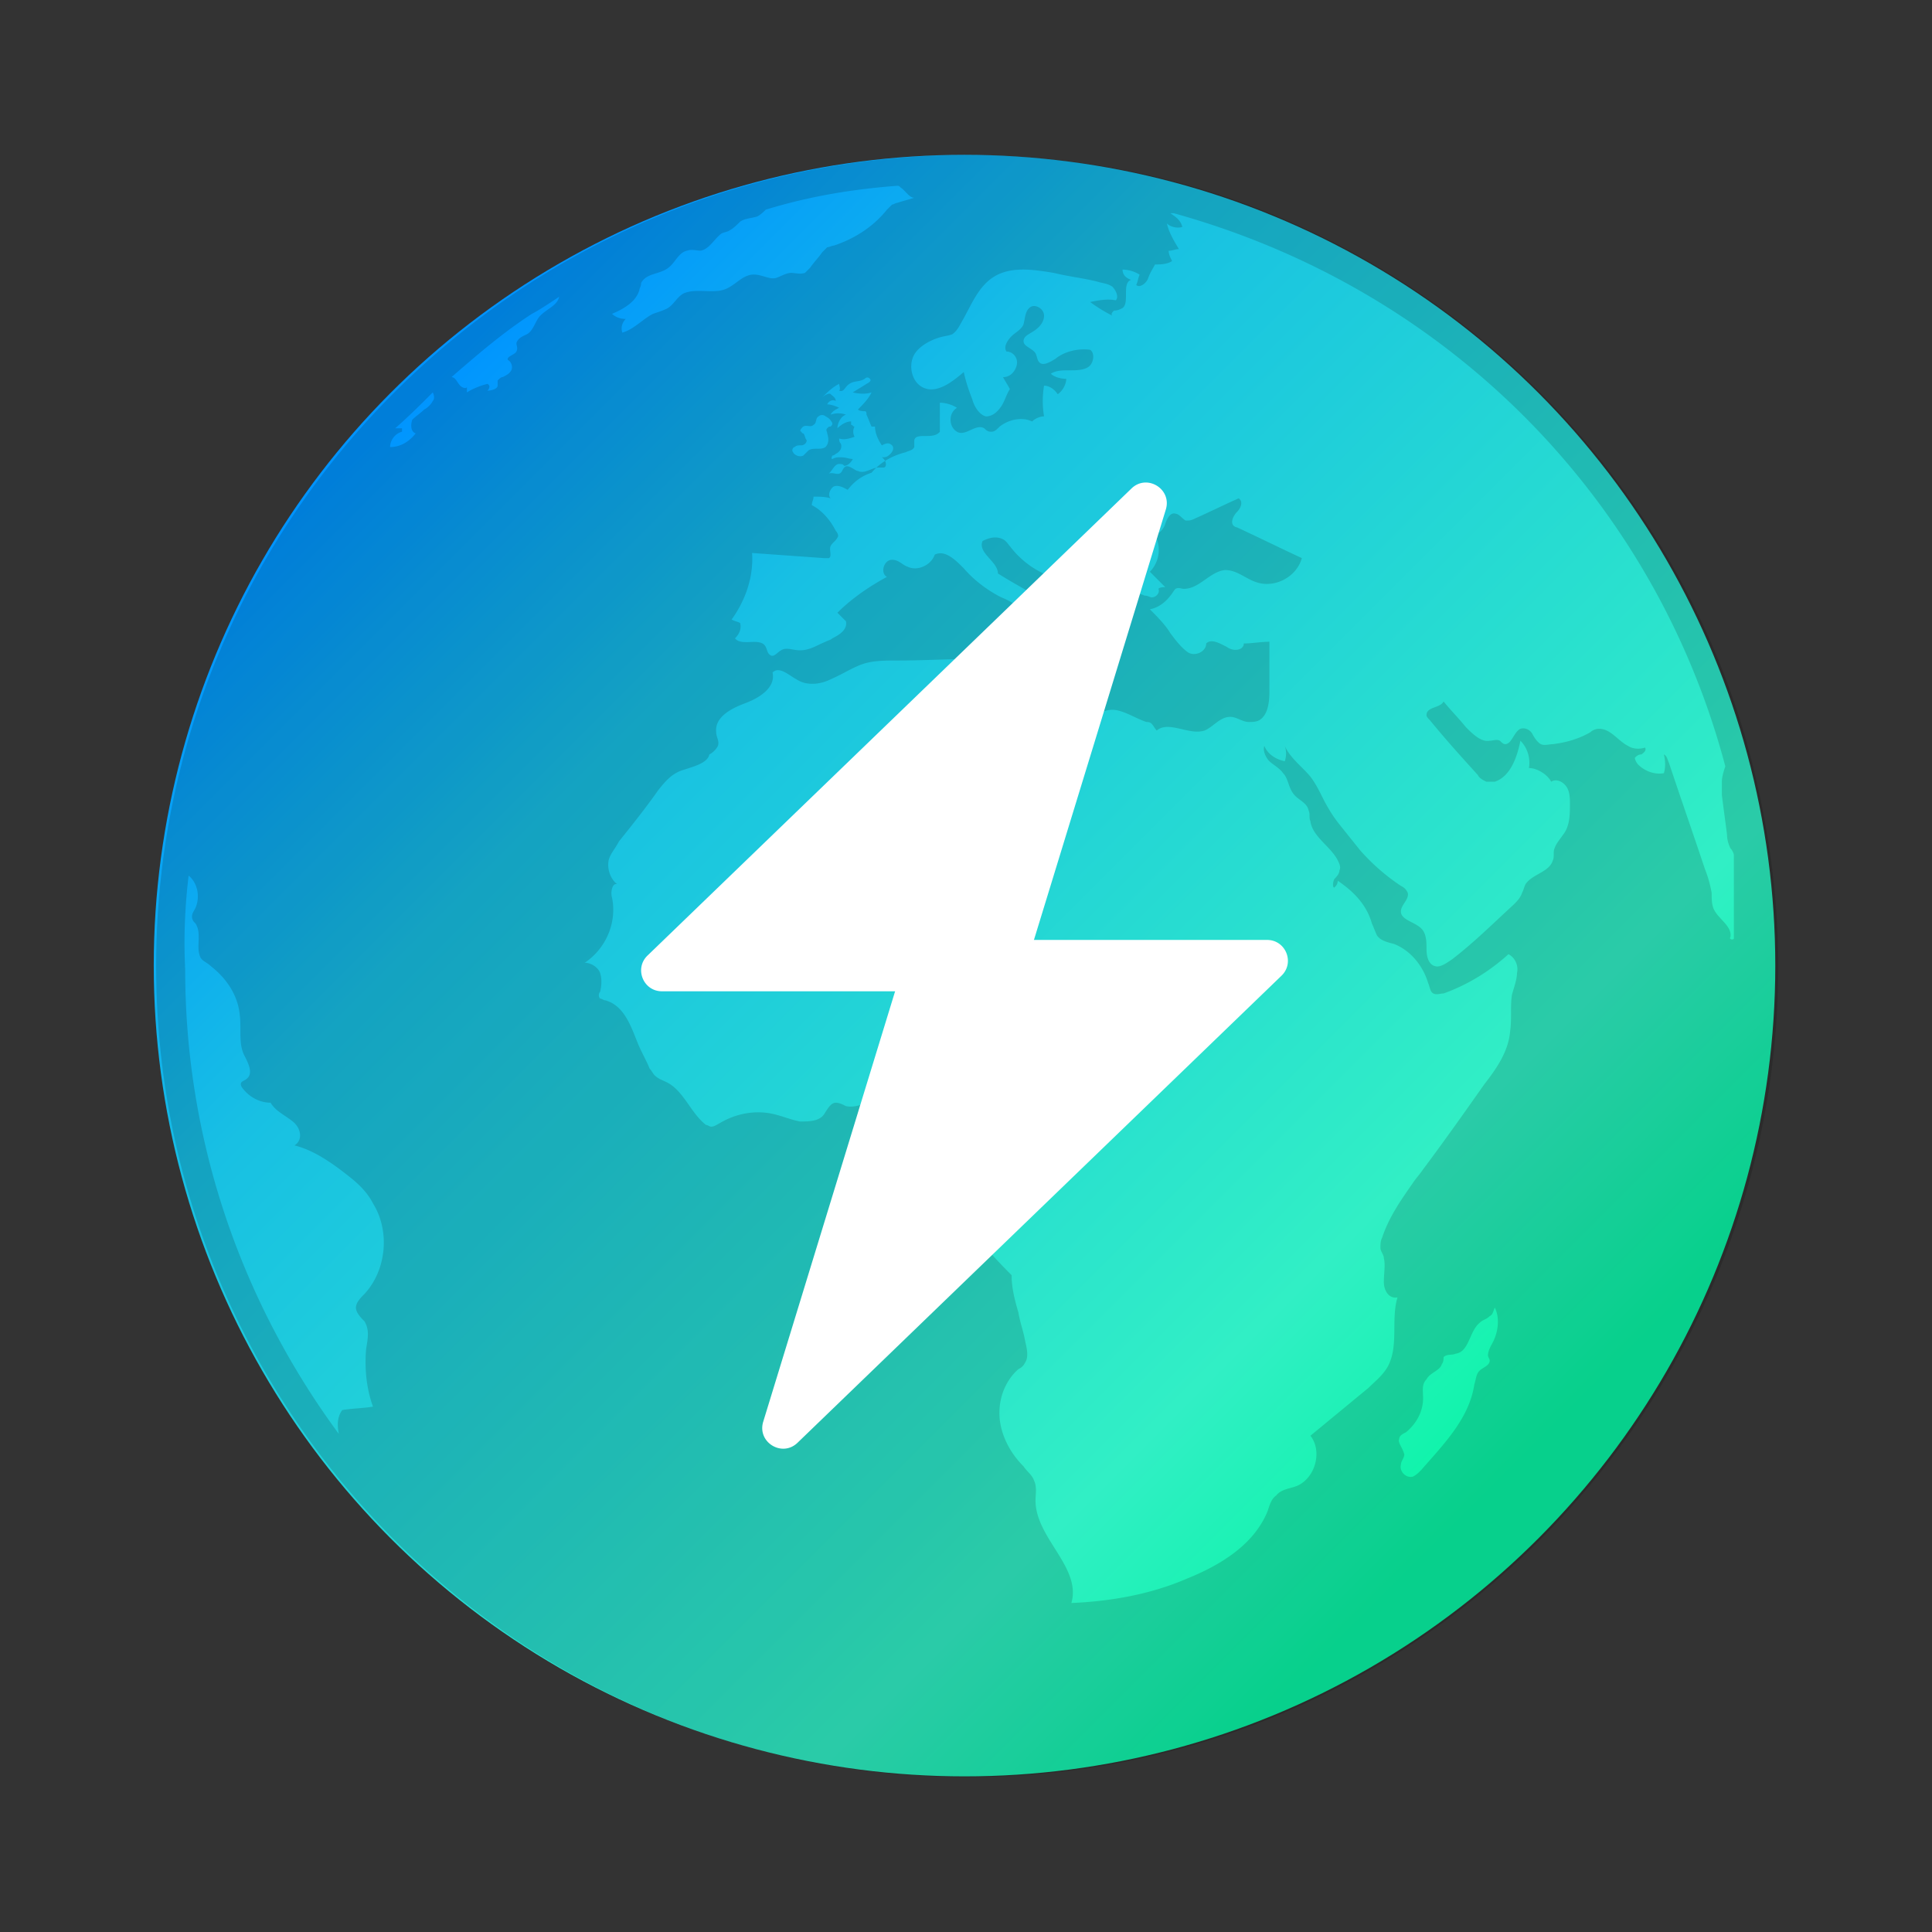
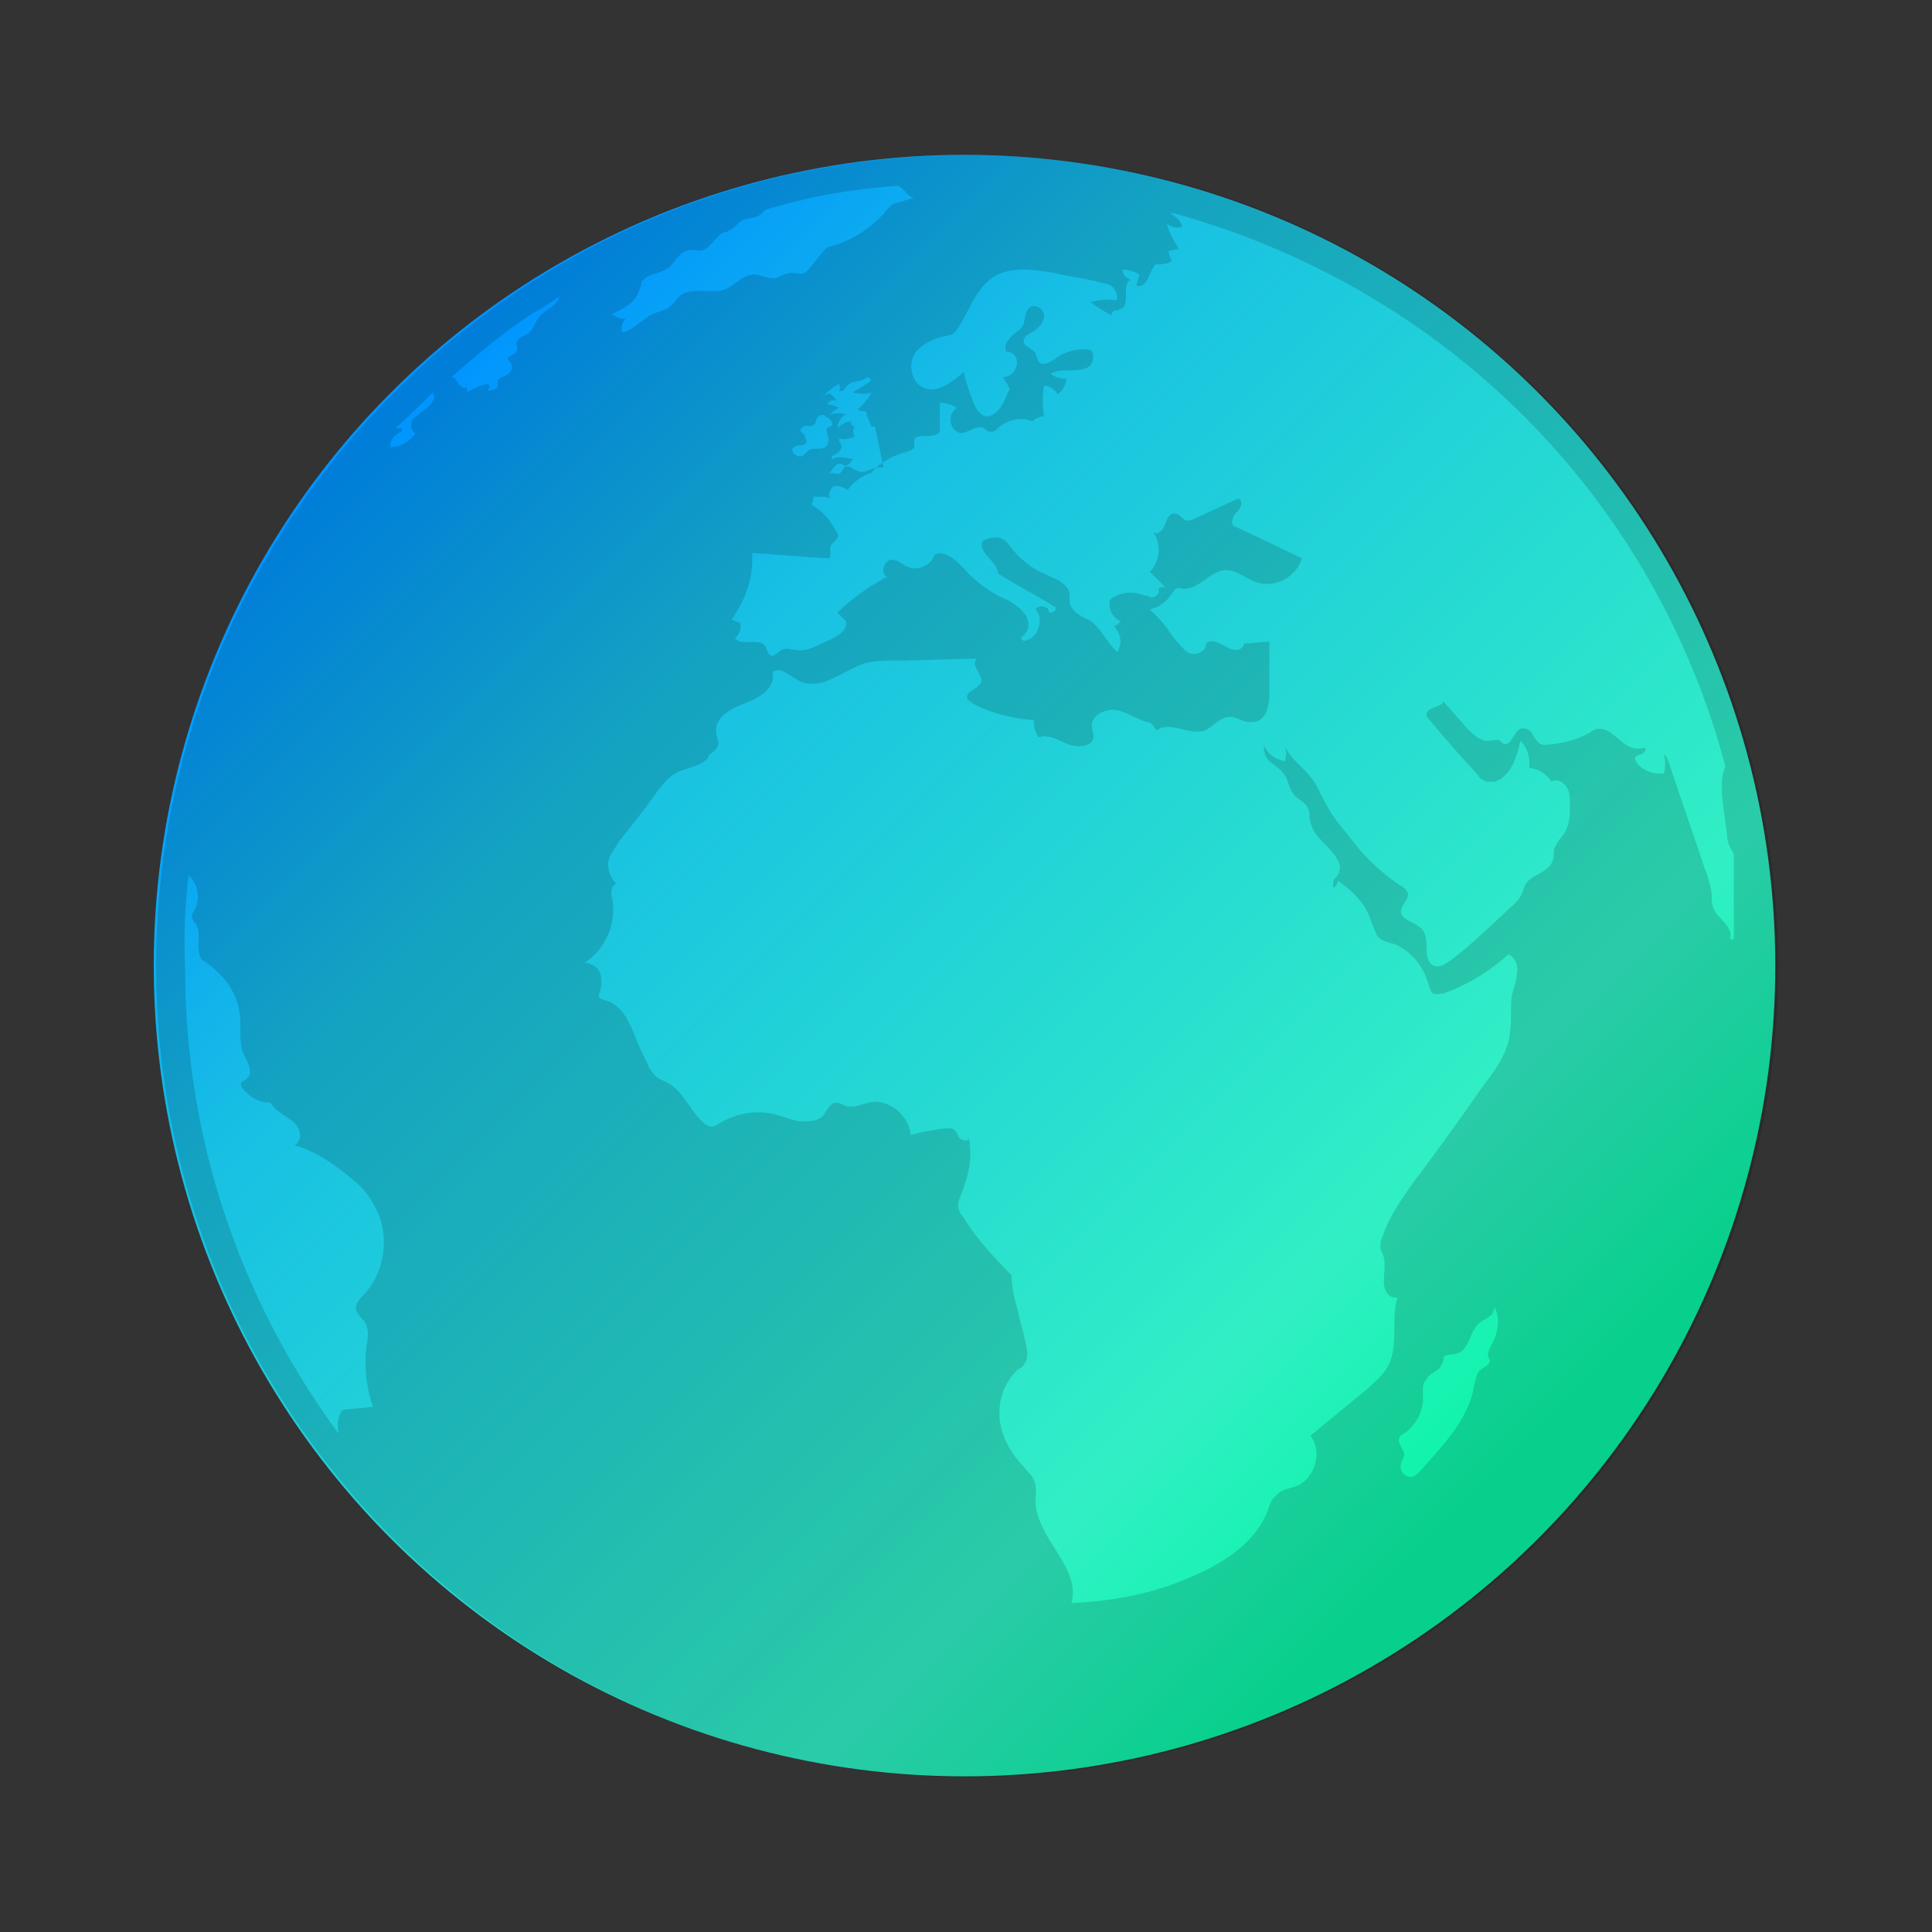
<svg xmlns="http://www.w3.org/2000/svg" width="1024" height="1024" fill="none">
  <rect width="100%" height="100%" fill="#333333" stroke="none" />
  <circle cx="511.214" cy="511.793" r="429.724" fill="url(#a)" />
-   <path fill="#000" fill-opacity=".15" d="M925.315 391.692c-35.295-122.17-124.891-222.628-239.823-273.307-52.489-23.528-111.312-36.197-172.853-36.197-237.108 0-429.87 192.764-429.87 429.871 0 237.108 192.762 429.871 429.87 429.871 237.107 0 429.87-192.763 429.87-429.871 0-41.632-6.338-81.446-17.196-120.363l.002-.004zM741.602 762.739c0-1.812 1.811-2.715 3.617-3.617 5.429-4.527 9.052-10.858 9.052-18.099 0-3.617-.903-7.24 1.812-9.955 1.812-3.617 7.241-4.526 8.143-8.143.903-.903.903-2.715.903-3.618 1.812-1.811 4.526-.902 6.338-1.811 7.241-.903 7.241-11.767 12.67-16.287 1.811-1.812 3.617-1.812 5.429-3.617 1.811-.903 1.811-2.715 2.714-4.526 2.715 5.429 1.812 12.669-.903 18.098-.902 1.812-2.714 4.526-2.714 7.24 0 .903.903 1.812.903 2.715 0 2.714-3.618 3.617-5.429 5.429-1.812 1.812-1.812 4.526-2.715 7.241-2.714 18.098-16.286 31.678-28.053 45.249-1.812 1.812-2.714 2.715-4.526 3.617-3.617.903-7.241-2.714-6.338-6.338 0-1.811 1.812-3.617 1.812-5.429-.903-3.623-3.618-6.344-2.715-8.149zm172.853-356.567c-.903 2.715-1.812 5.429-1.812 8.144v7.24c.903 7.241 1.812 13.573 2.714 20.814 0 2.714.903 5.429 1.812 7.24.903.903 1.812 2.715 1.812 3.617v44.348c-.903.903-2.715 0-1.812-.903.903-5.429-5.429-9.052-8.143-13.572-1.812-2.715-1.812-6.338-1.812-9.955-.903-4.526-1.812-8.144-3.617-12.67-6.338-19.008-12.67-37.106-19.008-56.108-.903-1.811-.903-3.617-2.715-4.526.903 3.617.903 7.241 0 9.955-4.526.903-9.955-.902-13.572-4.526-.903-.903-1.812-2.714-1.812-3.617.903-.903 1.812-1.812 3.617-1.812.903-.903 2.715-1.812 1.812-3.617-2.714.903-6.338.903-9.052-.903-5.429-2.714-9.053-9.052-15.384-9.052-1.812 0-3.618.902-4.527 1.811-6.338 3.618-12.669 5.429-19.909 6.338-1.812 0-4.527.903-6.338 0-1.812-.902-3.618-3.617-4.527-5.429-.902-1.811-3.617-3.617-6.338-2.714-3.611 1.799-4.513 8.131-8.137 8.131-.902 0-1.812-.903-2.714-1.812-1.812-.903-3.618 0-5.429 0-4.527.903-9.053-3.617-12.67-7.241-3.617-4.526-8.143-9.052-11.767-13.572-1.811 3.617-9.052 2.714-9.052 7.241 0 .902.903 1.811 1.812 2.714 8.143 9.955 16.286 19.008 25.339 28.963.903 1.812 2.715 2.715 4.527 3.617h4.526c8.143-2.714 11.767-12.669 13.572-21.721 3.617 3.617 5.429 9.052 4.526 14.481 4.527 0 9.956 3.617 11.767 7.241 2.715-1.812 6.338 0 8.144 2.714 1.811 2.715 1.811 6.338 1.811 9.053 0 5.429 0 11.767-3.617 16.287-1.812 2.714-3.617 4.526-4.526 7.24-.903 1.812 0 4.527-.903 6.338-1.812 6.338-10.858 7.241-14.481 12.67-.903 1.812-.903 2.714-1.812 4.526-.902 2.715-2.714 4.526-4.526 6.338-10.858 9.955-20.813 19.91-32.58 28.963-2.714 1.812-6.338 4.526-9.052 3.617-3.617-.902-4.526-5.429-4.526-9.052 0-3.617 0-8.144-2.715-10.858-3.617-3.617-10.858-4.526-10.858-9.053 0-3.617 4.526-6.338 3.617-9.955-.902-1.812-1.811-2.714-3.617-3.617-8.143-5.429-15.384-11.767-21.721-19.008-3.617-4.526-7.241-9.053-10.858-13.572-3.617-4.527-6.338-9.053-9.053-14.482-1.811-3.617-3.617-7.241-6.338-10.858-4.526-5.429-10.858-9.955-13.572-16.286.903 2.714.903 5.429 0 8.143-4.526-.903-9.052-3.617-10.858-8.143-.903 2.714.903 6.338 2.715 8.143 1.811 1.812 5.429 3.617 7.24 6.338 2.715 2.715 2.715 7.241 5.429 10.858 2.715 3.617 7.241 4.526 8.144 9.053.902 1.811 0 3.617.902 5.429.903 8.143 10.858 13.572 14.482 20.813.902 1.812 1.812 3.617.902 5.429 0 1.811-1.811 3.617-2.714 4.526-.903 1.812-.903 4.526 0 4.526.903-.902 1.812-1.812 1.812-3.617 8.143 5.429 15.384 12.67 18.098 22.625.903 1.812 1.812 4.526 2.714 6.338 1.812 2.714 5.429 3.617 9.053 4.526 9.052 3.617 15.384 11.767 18.098 20.813.903 1.812.903 4.526 2.715 5.429 1.811.903 3.617 0 5.429 0 12.669-4.526 24.436-11.767 34.391-20.813 3.617 1.812 5.429 6.338 4.526 9.955 0 3.617-1.812 8.144-2.714 11.767-.903 6.338 0 12.67-.903 19.008-.903 10.858-7.241 19.91-13.572 28.053-10.858 15.384-21.722 30.768-32.58 45.25-1.812 2.714-3.617 4.526-5.429 7.241-6.338 9.052-12.67 18.098-16.287 28.963-.902 1.811-.902 3.617-.902 5.428 0 1.812 1.811 3.618 1.811 5.429.903 3.618 0 8.144 0 12.67s2.715 9.052 7.241 8.143c-3.617 11.767.903 26.242-5.429 37.107-2.714 4.526-6.338 7.24-9.955 10.858-9.955 8.143-20.813 17.196-30.768 25.339 6.338 8.144 2.714 21.722-6.338 26.242-3.617 1.812-9.053 1.812-11.767 5.429-2.714 1.812-3.617 5.429-4.526 8.143-7.241 18.099-25.34 28.963-43.438 36.197-19.008 8.143-39.821 11.767-60.634 12.669 5.429-19.008-19.008-34.391-19.008-54.302 0-3.618.902-7.241-.903-10.858-.903-2.715-3.617-4.527-5.429-7.241-7.241-7.241-11.767-16.287-12.67-25.34-.902-9.955 2.715-19.91 9.956-26.241 1.811-.903 2.714-1.812 3.617-3.617 1.812-2.715.902-7.241 0-10.858-.903-5.429-2.715-9.956-3.617-15.385-1.812-6.338-3.618-12.669-3.618-19.909-9.955-9.956-19.008-19.91-26.241-31.678-.903-.903-1.812-2.715-1.812-3.617-.903-2.715.903-6.338 1.812-9.053 3.617-9.052 5.429-18.098 3.617-28.053-.903 1.812-4.526.903-5.429-.903-.903-1.812-1.812-4.526-4.526-4.526h-2.715c-6.338.903-12.669 1.812-18.098 3.617-.903-10.858-12.669-19.91-22.625-17.196-3.617.902-7.24 2.714-11.766 1.811-1.812-.902-3.618-1.811-5.429-1.811-2.715 0-4.527 3.617-6.338 6.338-2.715 3.617-8.144 3.617-12.67 3.617-4.526-.903-9.052-2.715-12.67-3.617-9.955-2.715-20.813-.903-29.864 4.526-1.812.903-2.715 1.812-4.526 1.812-.903 0-1.812-.903-2.715-.903-8.143-6.338-11.767-18.098-20.813-22.625-1.812-.902-4.526-1.812-6.338-3.617-.903-.903-1.812-2.714-2.715-3.617-1.811-4.526-4.526-9.053-6.338-13.572-3.617-9.053-7.24-19.91-17.196-22.625-.903 0-1.812-.903-2.714-.903-.903-.903-.903-2.714 0-3.617.902-3.617.902-7.241 0-9.955-.903-2.715-4.527-5.429-8.144-5.429 10.858-7.241 17.197-20.814 14.481-34.392-.902-2.714 0-8.143 2.715-7.24-3.617-2.715-5.429-8.144-4.526-12.67.902-3.617 3.617-6.338 5.429-9.955 7.24-9.053 14.481-18.098 20.813-27.152 3.617-4.526 7.24-9.052 13.572-10.857 5.429-1.812 12.67-3.618 13.572-8.144 1.812-.903 3.617-2.714 4.527-4.526.902-2.715-.903-4.526-.903-7.241-.903-8.143 8.143-12.67 15.384-15.384 7.24-2.714 16.286-8.143 14.481-16.287 3.617-3.617 9.053 1.812 12.67 3.618 5.429 3.617 12.669 2.714 18.098 0 6.338-2.715 11.767-6.338 17.196-8.144 5.429-1.812 11.767-1.812 18.099-1.812 14.481 0 28.962-.902 42.534-.902-4.526 2.714 3.617 9.052 1.812 12.669-1.812 3.617-8.144 4.526-7.241 8.144 0 .902 1.812 1.811 2.715 2.714 9.955 5.429 21.721 8.144 32.579 9.053 0 3.617.903 7.24 2.715 9.052 5.429-1.812 10.858 1.812 15.384 3.617 4.526 1.812 12.669 1.812 13.572-3.617 0-1.812-.903-4.526-.903-6.338 0-5.429 7.241-9.052 12.67-8.143 5.429.902 10.858 4.526 16.286 6.338.903 0 1.812 0 2.715.902.903.903 1.812 2.715 2.714 3.618 6.338-5.429 17.197 2.714 25.34 0 4.526-1.812 8.144-7.241 13.572-7.241 3.618 0 6.338 2.714 9.956 2.714 1.811 0 3.617 0 5.429-.902 4.526-2.715 5.429-9.053 5.429-15.384v-26.242c-4.527 0-9.053.903-13.573.903 0 3.617-5.429 4.526-9.052 1.812-3.617-1.812-8.144-4.527-10.858-1.812 0 4.526-6.338 7.241-9.955 4.526-3.618-2.714-6.338-6.338-9.053-9.955-2.714-4.526-7.241-9.053-10.858-12.67 4.526-.902 8.144-3.617 10.858-7.24.903-.903 1.812-2.715 2.715-3.618 1.811-.902 2.714 0 4.526 0 8.143 0 13.572-9.052 21.721-9.955 6.338 0 10.858 4.526 16.287 6.338 9.955 3.617 21.721-2.714 24.436-12.669-11.767-5.429-22.625-10.858-34.391-16.287-.903 0-1.812-.903-1.812-.903-1.812-1.812 0-5.429 1.812-7.241 1.812-1.811 3.617-5.428.903-7.24-8.144 3.617-15.384 7.24-23.528 10.858-1.812.902-2.715.902-4.527.902-1.811-.902-3.617-3.617-5.429-3.617-2.714-.902-4.526 2.715-5.429 5.429-.902 2.715-3.617 6.338-6.338 4.526 4.527 6.338 3.618 15.384-1.811 20.814l8.143 8.143c-.903 0-2.714 0-3.617.903.903 1.812-.903 4.526-3.617 4.526-.903 0-1.812-.903-3.618-.903-6.338-2.714-12.669-1.811-18.098 1.812-1.812 4.526.903 9.955 5.429 11.767-.903.903-1.812 1.812-3.617 2.714 3.617 3.618 4.526 9.053 1.812 13.573-5.429-4.527-9.053-13.573-15.384-17.197-4.527-1.812-9.053-4.526-9.956-9.052v-4.526c-.902-5.429-7.24-8.144-12.669-9.956.903 0 2.714.903 3.617.903-9.052-2.714-17.196-9.053-22.625-16.287-.902-.902-1.811-2.714-3.617-3.617-3.617-1.812-7.241-.903-10.858.903-2.714 6.338 8.144 10.858 8.144 17.196 9.955 6.338 20.813 11.767 30.768 18.099 0 1.811-1.812 2.714-3.617 2.714 0-3.617-5.429-4.526-7.241-1.812 4.526 4.527 1.812 14.482-4.526 16.287-1.812.903-3.618 0-2.715-1.812 4.526-2.714 4.526-9.052.903-12.669-2.715-3.618-7.241-6.338-11.767-8.144-7.241-3.617-14.481-9.052-19.91-15.384-4.526-4.526-9.955-9.955-15.384-7.241-1.812 5.429-9.052 9.053-14.481 6.338-2.715-.902-4.526-3.617-8.144-3.617-4.526 0-6.338 7.241-2.714 9.053-9.955 5.429-19.008 11.766-26.242 19.008l4.527 4.526c.902 4.526-3.618 7.241-7.241 9.052-.903.903-1.812.903-3.617 1.812-4.527 1.812-8.144 4.526-13.573 4.526-3.617 0-7.24-1.811-9.955 0-1.811.903-3.617 3.618-5.429 2.715-1.811-.903-1.812-2.715-2.714-4.526-2.715-5.429-12.67 0-16.287-4.527 1.812-1.811 3.617-4.526 2.715-8.143-1.812-.903-2.715-.903-4.527-1.812 7.241-9.955 11.767-22.625 10.858-35.294 12.67.902 25.34 1.811 38.01 2.714h2.714c1.812-.903 0-4.526.903-6.338.903-1.812 2.715-2.714 3.617-4.526.903-.903 0-2.715-.902-3.617-2.715-5.429-7.241-10.858-12.67-13.573 0-1.812.903-2.714.903-4.526 2.714 0 6.338 0 9.052.903-1.811-1.812 0-5.429 1.812-6.338 2.715-.903 5.429.902 7.241 1.811 3.617-4.526 7.241-7.24 12.669-9.052 4.527-5.429 10.858-9.053 18.099-10.858 1.811-.903 3.617-.903 4.526-2.715v-3.617c.903-4.526 9.955 0 13.572-4.526v-15.384c2.715 0 6.338.903 9.053 2.714-4.527 2.715-4.527 9.956 0 12.67 4.526 2.714 9.955-4.526 14.481-1.812.903.903 1.812 1.812 3.617 1.812 1.812 0 2.715-.903 4.526-2.714 4.527-3.618 11.767-5.429 17.197-2.715 1.811-1.812 4.526-2.714 6.338-2.714a49.299 49.299 0 0 1 0-16.287c2.714 0 5.429 1.812 7.24 4.526 2.715-1.812 4.527-5.429 4.527-8.143-2.715 0-6.338-.903-8.144-2.715 2.715-1.812 6.338-1.812 9.955-1.812 3.618 0 7.241 0 9.956-1.811 2.714-1.812 3.617-7.241.902-9.053-6.338-.902-13.572.903-18.098 4.526-2.714 1.812-7.241 4.527-9.052 1.812-.903-.902-.903-2.714-1.812-4.526-1.812-2.715-6.338-3.617-6.338-6.338 0-2.715 2.714-3.617 5.429-5.429 2.714-1.812 5.429-4.526 5.429-8.143 0-3.618-4.526-6.338-7.241-4.527-2.714 1.812-2.714 5.429-3.617 9.053-.903 2.714-4.526 4.526-6.338 6.338-1.812 1.812-4.526 5.429-2.715 8.143 3.618 0 6.338 3.617 5.429 7.241-.902 3.617-3.617 6.338-7.24 6.338.902 1.812 2.714 4.526 3.617 6.338-1.812 2.715-2.715 6.338-4.526 9.053-1.812 2.714-4.527 5.428-8.144 5.428-3.617-.902-6.338-5.428-7.24-9.052-1.812-4.526-3.618-9.955-4.527-14.481-6.338 5.429-14.481 11.767-21.721 8.143-5.429-2.714-7.241-9.955-5.429-15.384 1.812-5.429 8.143-9.052 13.572-10.858 2.715-.903 4.526-.903 7.241-1.812 1.812-.902 3.617-3.617 4.526-5.429 5.429-9.052 9.053-19.909 18.098-25.339 9.053-5.429 20.814-3.618 31.678-1.812 7.241 1.812 15.384 2.714 22.625 4.526 2.714.903 5.429.903 8.143 2.715 1.812 1.811 3.618 5.429 1.812 7.24-4.526-.902-9.052 0-13.572.903 3.617 2.715 8.143 5.429 11.767 7.241-.903-.903 0-1.812.902-2.715.903 0 1.812 0 3.618-.902 5.429-1.812 0-13.573 5.429-15.384-2.715-.903-4.527-2.715-4.527-5.429 2.715 0 6.338.902 9.053 2.714-.903 1.812-.903 3.617-1.812 5.429 1.812 1.812 5.429-.903 6.338-3.617.903-2.715 2.715-5.429 3.617-7.241 2.715 0 6.338 0 9.053-1.812-.903-1.811-1.812-3.617-1.812-5.429 1.812 0 3.617-.902 5.429-.902-2.714-4.527-5.429-9.053-6.338-13.573 1.812 1.812 5.429 2.715 8.143 1.812-.902-3.617-3.617-5.429-6.337-7.241h1.811c146.625 40.654 255.224 152.876 292.328 293.153v-.003zM475.534 98.475c.903 0 .903 0 1.812.903 2.715 1.812 4.526 5.429 7.241 5.429-2.715.902-6.338 1.812-9.053 2.714-.902 0-1.811.903-2.714.903l-2.715 2.714c-7.24 9.053-17.196 15.385-28.053 19.009-.902 0-2.714.902-3.617.902l-2.714 2.715c-1.812 2.714-4.527 5.429-6.338 8.143l-2.715 2.715c-2.714.902-5.429 0-7.241 0-2.714 0-5.429 1.811-8.143 2.714-3.617.903-7.241-1.812-11.767-1.812-6.338 0-9.955 6.338-16.287 8.144-6.338 1.812-14.481-.903-20.813 1.812-3.617 1.811-5.429 6.338-9.052 8.143-1.812.903-4.526 1.812-7.241 2.715-5.429 2.714-9.955 8.143-16.286 9.955-.903-2.715 0-5.429 1.811-7.241-2.714 0-5.429-.903-7.24-2.714 6.338-2.715 12.669-6.338 14.481-12.67 0-.903.903-1.812.903-3.617 2.714-5.429 9.955-4.526 14.481-8.144 3.617-2.714 5.429-8.143 9.955-9.052 2.715-.903 4.526 0 7.241 0 4.526-.903 7.241-6.338 10.858-9.053 1.812-.902 3.617-.902 4.526-1.811 1.812-.903 3.617-2.715 5.429-4.527 2.714-1.811 6.338-1.811 9.053-2.714 1.811-.903 3.617-2.715 4.526-3.617 23.521-7.222 46.146-10.846 69.673-12.657h-.001zm-7.24 149.327h-2.715c-3.617 0-7.241 3.617-10.858 1.812-.902 0-1.812-.903-3.617-1.812-1.812-.903-2.715-.903-3.617 0-.903.903-.903 1.812-1.812 2.714-1.812 1.812-4.526-.902-7.241.903 2.715-.903 3.617-6.338 7.241-5.429.903 0 .903 0 1.812.903 1.812 0 3.617-1.812 4.526-3.617-1.812 0-3.617-.903-6.338-.903-1.812 0-2.714 0-4.526.903-.903 0 0-1.812 0-1.812.903 0 1.812-.903 1.812-.903 1.811-.903 3.617-2.714 2.714-5.429-.903-.903-.903-1.812-.903-2.714 2.715.902 5.429 0 8.144-.903-.903-1.812-.903-3.617 0-5.429-.903 0-.903-.903-1.812-.903v-1.811c-2.715 0-5.429 1.811-7.241 3.617 0-2.715 1.812-6.338 4.527-7.241-2.715-.903-5.429-.903-8.144 0 .903-1.812 2.715-2.715 4.526-3.617-1.811-.903-4.526-1.812-6.338-1.812.903-1.812 2.715-2.714 4.527-1.812 0-1.812-1.812-2.714-2.715-3.617-.903-.903-3.617.903-4.526 1.812 2.714-2.715 5.429-5.429 9.052-7.241 0 .903.903 2.715 0 3.617 2.715.903 2.715-1.811 5.429-3.617 2.715-1.812 5.429-.903 8.144-2.714.902-.903 1.812-.903 2.714 0 .903.902 0 1.811-1.812 2.714-2.714 1.812-4.526 2.715-7.24 4.526 3.617.903 7.24.903 9.955 0-1.812 3.618-4.526 6.338-7.241 9.053.903.903 2.715.903 3.617.903.903 0 .903.902.903 1.811.903 1.812 1.812 4.527 2.715 6.338h1.811c0 3.618 1.812 7.241 3.618 9.956 1.811-.903 3.617-1.812 5.429 0 .902.902.902 2.714-.903 4.526-1.812 1.812-2.715 1.812-4.526 1.812 2.72 1.792 2.72 5.416.909 5.416zm-42.535-18.098s-.903 0-.903-.903c-.902 0-.902-.903 0-1.812 1.812-2.714 4.527 0 6.338-1.812 1.812-.902.903-3.617 2.715-4.526.903-.903 2.714-.903 3.617 0 1.812.903 2.715 1.812 3.617 3.617 0 .903 0 .903-.902 1.812-.903 0-.903 0-1.812.903-.903.903 0 1.812 0 2.714.903 2.715.903 5.429-.903 7.241-2.714 1.812-6.338 0-9.052 1.812l-2.715 2.714c-1.812.903-4.526 0-5.429-1.811-.903-.903 0-2.715.903-2.715.903-.903 1.812-.903 3.617-.903.903 0 2.715-.902 2.715-2.714-.897-.903-.897-2.715-1.806-3.617zm-129.41-72.401c-.903 4.526-6.338 6.338-9.956 9.955-2.714 2.714-3.617 8.143-7.24 9.955-1.812.903-4.526 1.812-5.429 4.526 0 1.812.903 2.715 0 4.527-.903 1.811-5.429 2.714-4.526 4.526 1.811.903 2.714 3.617 1.811 5.429-.902 1.812-2.714 2.714-4.526 3.617-.903 0-1.812.903-2.714 1.812v2.714c0 1.812-3.618 2.715-5.429 2.715.902-.903 1.811-2.715 0-3.617-3.618.902-8.144 2.714-10.858 4.526v-2.715c-.903.903-2.715 0-3.618-.902-.902-.903-1.811-2.715-2.714-3.617-.903-.903-1.812-.903-1.812-.903 13.572-11.767 27.152-23.528 42.535-33.483 3.617-1.825 9.046-5.448 14.475-9.065h.001zm-66.971 50.678c.903 1.811.903 3.617 0 4.526-.903 1.812-2.715 3.617-4.526 4.526-1.812 1.812-4.527 3.617-6.338 5.429-.903 2.715-.903 6.338 1.811 7.241-3.617 4.526-8.143 7.241-13.572 7.241 0-3.618 2.715-7.241 6.338-8.144v-1.812h-3.617c7.234-6.338 13.572-12.669 19.903-19.008l.001.001zM99.968 464.093c4.526 3.617 6.337 10.858 3.617 17.197-.903 1.811-1.812 2.714-1.812 4.526 0 1.812.903 2.714 1.812 3.617 3.617 5.429 0 12.67 2.714 18.098.903 1.812 3.617 2.715 5.429 4.527 8.144 6.338 14.481 15.384 15.384 26.241.903 7.241-.903 15.384 2.715 21.721 1.811 3.618 4.526 9.053.902 11.767-.902.903-1.811.903-2.714 1.812-.903.903 0 2.715.903 3.617 3.617 4.527 9.052 7.241 14.481 7.241 2.714 4.526 7.241 6.338 11.767 9.955s5.429 9.955.902 12.67c10.858 2.714 20.814 9.955 29.865 17.196 4.526 3.617 9.053 8.144 11.767 13.573 9.052 14.481 7.241 35.294-4.526 47.964-1.812 1.812-4.527 4.526-4.527 7.241 0 2.714 2.715 5.429 4.527 7.241 2.714 4.526 1.811 9.052.902 14.481-.902 9.955 0 20.813 3.618 30.768-5.429.903-10.858.903-16.287 1.812-2.715 3.617-2.715 8.143-1.812 12.669C128.917 691.25 98.149 606.18 98.149 513.87c-.896-18.099.007-34.392 1.818-49.776v-.001z" />
-   <path fill="#fff" d="m343.199 506.456 256.524-247.56c8.187-7.9 21.52.279 18.187 11.157l-75.854 247.56a11.019 11.019 0 0 1-10.535 7.79H350.85c-9.911 0-14.783-12.064-7.651-18.947z" />
-   <path fill="#fff" d="m679.233 517.131-256.525 247.56c-8.186 7.9-21.519-.279-18.186-11.157l75.854-247.56a11.018 11.018 0 0 1 10.535-7.79h180.67c9.912 0 14.784 12.064 7.652 18.947z" />
+   <path fill="#000" fill-opacity=".15" d="M925.315 391.692c-35.295-122.17-124.891-222.628-239.823-273.307-52.489-23.528-111.312-36.197-172.853-36.197-237.108 0-429.87 192.764-429.87 429.871 0 237.108 192.762 429.871 429.87 429.871 237.107 0 429.87-192.763 429.87-429.871 0-41.632-6.338-81.446-17.196-120.363l.002-.004zM741.602 762.739c0-1.812 1.811-2.715 3.617-3.617 5.429-4.527 9.052-10.858 9.052-18.099 0-3.617-.903-7.24 1.812-9.955 1.812-3.617 7.241-4.526 8.143-8.143.903-.903.903-2.715.903-3.618 1.812-1.811 4.526-.902 6.338-1.811 7.241-.903 7.241-11.767 12.67-16.287 1.811-1.812 3.617-1.812 5.429-3.617 1.811-.903 1.811-2.715 2.714-4.526 2.715 5.429 1.812 12.669-.903 18.098-.902 1.812-2.714 4.526-2.714 7.24 0 .903.903 1.812.903 2.715 0 2.714-3.618 3.617-5.429 5.429-1.812 1.812-1.812 4.526-2.715 7.241-2.714 18.098-16.286 31.678-28.053 45.249-1.812 1.812-2.714 2.715-4.526 3.617-3.617.903-7.241-2.714-6.338-6.338 0-1.811 1.812-3.617 1.812-5.429-.903-3.623-3.618-6.344-2.715-8.149zm172.853-356.567c-.903 2.715-1.812 5.429-1.812 8.144v7.24c.903 7.241 1.812 13.573 2.714 20.814 0 2.714.903 5.429 1.812 7.24.903.903 1.812 2.715 1.812 3.617v44.348c-.903.903-2.715 0-1.812-.903.903-5.429-5.429-9.052-8.143-13.572-1.812-2.715-1.812-6.338-1.812-9.955-.903-4.526-1.812-8.144-3.617-12.67-6.338-19.008-12.67-37.106-19.008-56.108-.903-1.811-.903-3.617-2.715-4.526.903 3.617.903 7.241 0 9.955-4.526.903-9.955-.902-13.572-4.526-.903-.903-1.812-2.714-1.812-3.617.903-.903 1.812-1.812 3.617-1.812.903-.903 2.715-1.812 1.812-3.617-2.714.903-6.338.903-9.052-.903-5.429-2.714-9.053-9.052-15.384-9.052-1.812 0-3.618.902-4.527 1.811-6.338 3.618-12.669 5.429-19.909 6.338-1.812 0-4.527.903-6.338 0-1.812-.902-3.618-3.617-4.527-5.429-.902-1.811-3.617-3.617-6.338-2.714-3.611 1.799-4.513 8.131-8.137 8.131-.902 0-1.812-.903-2.714-1.812-1.812-.903-3.618 0-5.429 0-4.527.903-9.053-3.617-12.67-7.241-3.617-4.526-8.143-9.052-11.767-13.572-1.811 3.617-9.052 2.714-9.052 7.241 0 .902.903 1.811 1.812 2.714 8.143 9.955 16.286 19.008 25.339 28.963.903 1.812 2.715 2.715 4.527 3.617h4.526c8.143-2.714 11.767-12.669 13.572-21.721 3.617 3.617 5.429 9.052 4.526 14.481 4.527 0 9.956 3.617 11.767 7.241 2.715-1.812 6.338 0 8.144 2.714 1.811 2.715 1.811 6.338 1.811 9.053 0 5.429 0 11.767-3.617 16.287-1.812 2.714-3.617 4.526-4.526 7.24-.903 1.812 0 4.527-.903 6.338-1.812 6.338-10.858 7.241-14.481 12.67-.903 1.812-.903 2.714-1.812 4.526-.902 2.715-2.714 4.526-4.526 6.338-10.858 9.955-20.813 19.91-32.58 28.963-2.714 1.812-6.338 4.526-9.052 3.617-3.617-.902-4.526-5.429-4.526-9.052 0-3.617 0-8.144-2.715-10.858-3.617-3.617-10.858-4.526-10.858-9.053 0-3.617 4.526-6.338 3.617-9.955-.902-1.812-1.811-2.714-3.617-3.617-8.143-5.429-15.384-11.767-21.721-19.008-3.617-4.526-7.241-9.053-10.858-13.572-3.617-4.527-6.338-9.053-9.053-14.482-1.811-3.617-3.617-7.241-6.338-10.858-4.526-5.429-10.858-9.955-13.572-16.286.903 2.714.903 5.429 0 8.143-4.526-.903-9.052-3.617-10.858-8.143-.903 2.714.903 6.338 2.715 8.143 1.811 1.812 5.429 3.617 7.24 6.338 2.715 2.715 2.715 7.241 5.429 10.858 2.715 3.617 7.241 4.526 8.144 9.053.902 1.811 0 3.617.902 5.429.903 8.143 10.858 13.572 14.482 20.813.902 1.812 1.812 3.617.902 5.429 0 1.811-1.811 3.617-2.714 4.526-.903 1.812-.903 4.526 0 4.526.903-.902 1.812-1.812 1.812-3.617 8.143 5.429 15.384 12.67 18.098 22.625.903 1.812 1.812 4.526 2.714 6.338 1.812 2.714 5.429 3.617 9.053 4.526 9.052 3.617 15.384 11.767 18.098 20.813.903 1.812.903 4.526 2.715 5.429 1.811.903 3.617 0 5.429 0 12.669-4.526 24.436-11.767 34.391-20.813 3.617 1.812 5.429 6.338 4.526 9.955 0 3.617-1.812 8.144-2.714 11.767-.903 6.338 0 12.67-.903 19.008-.903 10.858-7.241 19.91-13.572 28.053-10.858 15.384-21.722 30.768-32.58 45.25-1.812 2.714-3.617 4.526-5.429 7.241-6.338 9.052-12.67 18.098-16.287 28.963-.902 1.811-.902 3.617-.902 5.428 0 1.812 1.811 3.618 1.811 5.429.903 3.618 0 8.144 0 12.67s2.715 9.052 7.241 8.143c-3.617 11.767.903 26.242-5.429 37.107-2.714 4.526-6.338 7.24-9.955 10.858-9.955 8.143-20.813 17.196-30.768 25.339 6.338 8.144 2.714 21.722-6.338 26.242-3.617 1.812-9.053 1.812-11.767 5.429-2.714 1.812-3.617 5.429-4.526 8.143-7.241 18.099-25.34 28.963-43.438 36.197-19.008 8.143-39.821 11.767-60.634 12.669 5.429-19.008-19.008-34.391-19.008-54.302 0-3.618.902-7.241-.903-10.858-.903-2.715-3.617-4.527-5.429-7.241-7.241-7.241-11.767-16.287-12.67-25.34-.902-9.955 2.715-19.91 9.956-26.241 1.811-.903 2.714-1.812 3.617-3.617 1.812-2.715.902-7.241 0-10.858-.903-5.429-2.715-9.956-3.617-15.385-1.812-6.338-3.618-12.669-3.618-19.909-9.955-9.956-19.008-19.91-26.241-31.678-.903-.903-1.812-2.715-1.812-3.617-.903-2.715.903-6.338 1.812-9.053 3.617-9.052 5.429-18.098 3.617-28.053-.903 1.812-4.526.903-5.429-.903-.903-1.812-1.812-4.526-4.526-4.526h-2.715c-6.338.903-12.669 1.812-18.098 3.617-.903-10.858-12.669-19.91-22.625-17.196-3.617.902-7.24 2.714-11.766 1.811-1.812-.902-3.618-1.811-5.429-1.811-2.715 0-4.527 3.617-6.338 6.338-2.715 3.617-8.144 3.617-12.67 3.617-4.526-.903-9.052-2.715-12.67-3.617-9.955-2.715-20.813-.903-29.864 4.526-1.812.903-2.715 1.812-4.526 1.812-.903 0-1.812-.903-2.715-.903-8.143-6.338-11.767-18.098-20.813-22.625-1.812-.902-4.526-1.812-6.338-3.617-.903-.903-1.812-2.714-2.715-3.617-1.811-4.526-4.526-9.053-6.338-13.572-3.617-9.053-7.24-19.91-17.196-22.625-.903 0-1.812-.903-2.714-.903-.903-.903-.903-2.714 0-3.617.902-3.617.902-7.241 0-9.955-.903-2.715-4.527-5.429-8.144-5.429 10.858-7.241 17.197-20.814 14.481-34.392-.902-2.714 0-8.143 2.715-7.24-3.617-2.715-5.429-8.144-4.526-12.67.902-3.617 3.617-6.338 5.429-9.955 7.24-9.053 14.481-18.098 20.813-27.152 3.617-4.526 7.24-9.052 13.572-10.857 5.429-1.812 12.67-3.618 13.572-8.144 1.812-.903 3.617-2.714 4.527-4.526.902-2.715-.903-4.526-.903-7.241-.903-8.143 8.143-12.67 15.384-15.384 7.24-2.714 16.286-8.143 14.481-16.287 3.617-3.617 9.053 1.812 12.67 3.618 5.429 3.617 12.669 2.714 18.098 0 6.338-2.715 11.767-6.338 17.196-8.144 5.429-1.812 11.767-1.812 18.099-1.812 14.481 0 28.962-.902 42.534-.902-4.526 2.714 3.617 9.052 1.812 12.669-1.812 3.617-8.144 4.526-7.241 8.144 0 .902 1.812 1.811 2.715 2.714 9.955 5.429 21.721 8.144 32.579 9.053 0 3.617.903 7.24 2.715 9.052 5.429-1.812 10.858 1.812 15.384 3.617 4.526 1.812 12.669 1.812 13.572-3.617 0-1.812-.903-4.526-.903-6.338 0-5.429 7.241-9.052 12.67-8.143 5.429.902 10.858 4.526 16.286 6.338.903 0 1.812 0 2.715.902.903.903 1.812 2.715 2.714 3.618 6.338-5.429 17.197 2.714 25.34 0 4.526-1.812 8.144-7.241 13.572-7.241 3.618 0 6.338 2.714 9.956 2.714 1.811 0 3.617 0 5.429-.902 4.526-2.715 5.429-9.053 5.429-15.384v-26.242c-4.527 0-9.053.903-13.573.903 0 3.617-5.429 4.526-9.052 1.812-3.617-1.812-8.144-4.527-10.858-1.812 0 4.526-6.338 7.241-9.955 4.526-3.618-2.714-6.338-6.338-9.053-9.955-2.714-4.526-7.241-9.053-10.858-12.67 4.526-.902 8.144-3.617 10.858-7.24.903-.903 1.812-2.715 2.715-3.618 1.811-.902 2.714 0 4.526 0 8.143 0 13.572-9.052 21.721-9.955 6.338 0 10.858 4.526 16.287 6.338 9.955 3.617 21.721-2.714 24.436-12.669-11.767-5.429-22.625-10.858-34.391-16.287-.903 0-1.812-.903-1.812-.903-1.812-1.812 0-5.429 1.812-7.241 1.812-1.811 3.617-5.428.903-7.24-8.144 3.617-15.384 7.24-23.528 10.858-1.812.902-2.715.902-4.527.902-1.811-.902-3.617-3.617-5.429-3.617-2.714-.902-4.526 2.715-5.429 5.429-.902 2.715-3.617 6.338-6.338 4.526 4.527 6.338 3.618 15.384-1.811 20.814l8.143 8.143c-.903 0-2.714 0-3.617.903.903 1.812-.903 4.526-3.617 4.526-.903 0-1.812-.903-3.618-.903-6.338-2.714-12.669-1.811-18.098 1.812-1.812 4.526.903 9.955 5.429 11.767-.903.903-1.812 1.812-3.617 2.714 3.617 3.618 4.526 9.053 1.812 13.573-5.429-4.527-9.053-13.573-15.384-17.197-4.527-1.812-9.053-4.526-9.956-9.052v-4.526c-.902-5.429-7.24-8.144-12.669-9.956.903 0 2.714.903 3.617.903-9.052-2.714-17.196-9.053-22.625-16.287-.902-.902-1.811-2.714-3.617-3.617-3.617-1.812-7.241-.903-10.858.903-2.714 6.338 8.144 10.858 8.144 17.196 9.955 6.338 20.813 11.767 30.768 18.099 0 1.811-1.812 2.714-3.617 2.714 0-3.617-5.429-4.526-7.241-1.812 4.526 4.527 1.812 14.482-4.526 16.287-1.812.903-3.618 0-2.715-1.812 4.526-2.714 4.526-9.052.903-12.669-2.715-3.618-7.241-6.338-11.767-8.144-7.241-3.617-14.481-9.052-19.91-15.384-4.526-4.526-9.955-9.955-15.384-7.241-1.812 5.429-9.052 9.053-14.481 6.338-2.715-.902-4.526-3.617-8.144-3.617-4.526 0-6.338 7.241-2.714 9.053-9.955 5.429-19.008 11.766-26.242 19.008l4.527 4.526c.902 4.526-3.618 7.241-7.241 9.052-.903.903-1.812.903-3.617 1.812-4.527 1.812-8.144 4.526-13.573 4.526-3.617 0-7.24-1.811-9.955 0-1.811.903-3.617 3.618-5.429 2.715-1.811-.903-1.812-2.715-2.714-4.526-2.715-5.429-12.67 0-16.287-4.527 1.812-1.811 3.617-4.526 2.715-8.143-1.812-.903-2.715-.903-4.527-1.812 7.241-9.955 11.767-22.625 10.858-35.294 12.67.902 25.34 1.811 38.01 2.714h2.714c1.812-.903 0-4.526.903-6.338.903-1.812 2.715-2.714 3.617-4.526.903-.903 0-2.715-.902-3.617-2.715-5.429-7.241-10.858-12.67-13.573 0-1.812.903-2.714.903-4.526 2.714 0 6.338 0 9.052.903-1.811-1.812 0-5.429 1.812-6.338 2.715-.903 5.429.902 7.241 1.811 3.617-4.526 7.241-7.24 12.669-9.052 4.527-5.429 10.858-9.053 18.099-10.858 1.811-.903 3.617-.903 4.526-2.715v-3.617c.903-4.526 9.955 0 13.572-4.526v-15.384c2.715 0 6.338.903 9.053 2.714-4.527 2.715-4.527 9.956 0 12.67 4.526 2.714 9.955-4.526 14.481-1.812.903.903 1.812 1.812 3.617 1.812 1.812 0 2.715-.903 4.526-2.714 4.527-3.618 11.767-5.429 17.197-2.715 1.811-1.812 4.526-2.714 6.338-2.714a49.299 49.299 0 0 1 0-16.287c2.714 0 5.429 1.812 7.24 4.526 2.715-1.812 4.527-5.429 4.527-8.143-2.715 0-6.338-.903-8.144-2.715 2.715-1.812 6.338-1.812 9.955-1.812 3.618 0 7.241 0 9.956-1.811 2.714-1.812 3.617-7.241.902-9.053-6.338-.902-13.572.903-18.098 4.526-2.714 1.812-7.241 4.527-9.052 1.812-.903-.902-.903-2.714-1.812-4.526-1.812-2.715-6.338-3.617-6.338-6.338 0-2.715 2.714-3.617 5.429-5.429 2.714-1.812 5.429-4.526 5.429-8.143 0-3.618-4.526-6.338-7.241-4.527-2.714 1.812-2.714 5.429-3.617 9.053-.903 2.714-4.526 4.526-6.338 6.338-1.812 1.812-4.526 5.429-2.715 8.143 3.618 0 6.338 3.617 5.429 7.241-.902 3.617-3.617 6.338-7.24 6.338.902 1.812 2.714 4.526 3.617 6.338-1.812 2.715-2.715 6.338-4.526 9.053-1.812 2.714-4.527 5.428-8.144 5.428-3.617-.902-6.338-5.428-7.24-9.052-1.812-4.526-3.618-9.955-4.527-14.481-6.338 5.429-14.481 11.767-21.721 8.143-5.429-2.714-7.241-9.955-5.429-15.384 1.812-5.429 8.143-9.052 13.572-10.858 2.715-.903 4.526-.903 7.241-1.812 1.812-.902 3.617-3.617 4.526-5.429 5.429-9.052 9.053-19.909 18.098-25.339 9.053-5.429 20.814-3.618 31.678-1.812 7.241 1.812 15.384 2.714 22.625 4.526 2.714.903 5.429.903 8.143 2.715 1.812 1.811 3.618 5.429 1.812 7.24-4.526-.902-9.052 0-13.572.903 3.617 2.715 8.143 5.429 11.767 7.241-.903-.903 0-1.812.902-2.715.903 0 1.812 0 3.618-.902 5.429-1.812 0-13.573 5.429-15.384-2.715-.903-4.527-2.715-4.527-5.429 2.715 0 6.338.902 9.053 2.714-.903 1.812-.903 3.617-1.812 5.429 1.812 1.812 5.429-.903 6.338-3.617.903-2.715 2.715-5.429 3.617-7.241 2.715 0 6.338 0 9.053-1.812-.903-1.811-1.812-3.617-1.812-5.429 1.812 0 3.617-.902 5.429-.902-2.714-4.527-5.429-9.053-6.338-13.573 1.812 1.812 5.429 2.715 8.143 1.812-.902-3.617-3.617-5.429-6.337-7.241h1.811c146.625 40.654 255.224 152.876 292.328 293.153v-.003zM475.534 98.475c.903 0 .903 0 1.812.903 2.715 1.812 4.526 5.429 7.241 5.429-2.715.902-6.338 1.812-9.053 2.714-.902 0-1.811.903-2.714.903l-2.715 2.714c-7.24 9.053-17.196 15.385-28.053 19.009-.902 0-2.714.902-3.617.902l-2.714 2.715c-1.812 2.714-4.527 5.429-6.338 8.143l-2.715 2.715c-2.714.902-5.429 0-7.241 0-2.714 0-5.429 1.811-8.143 2.714-3.617.903-7.241-1.812-11.767-1.812-6.338 0-9.955 6.338-16.287 8.144-6.338 1.812-14.481-.903-20.813 1.812-3.617 1.811-5.429 6.338-9.052 8.143-1.812.903-4.526 1.812-7.241 2.715-5.429 2.714-9.955 8.143-16.286 9.955-.903-2.715 0-5.429 1.811-7.241-2.714 0-5.429-.903-7.24-2.714 6.338-2.715 12.669-6.338 14.481-12.67 0-.903.903-1.812.903-3.617 2.714-5.429 9.955-4.526 14.481-8.144 3.617-2.714 5.429-8.143 9.955-9.052 2.715-.903 4.526 0 7.241 0 4.526-.903 7.241-6.338 10.858-9.053 1.812-.902 3.617-.902 4.526-1.811 1.812-.903 3.617-2.715 5.429-4.527 2.714-1.811 6.338-1.811 9.053-2.714 1.811-.903 3.617-2.715 4.526-3.617 23.521-7.222 46.146-10.846 69.673-12.657h-.001zm-7.24 149.327h-2.715c-3.617 0-7.241 3.617-10.858 1.812-.902 0-1.812-.903-3.617-1.812-1.812-.903-2.715-.903-3.617 0-.903.903-.903 1.812-1.812 2.714-1.812 1.812-4.526-.902-7.241.903 2.715-.903 3.617-6.338 7.241-5.429.903 0 .903 0 1.812.903 1.812 0 3.617-1.812 4.526-3.617-1.812 0-3.617-.903-6.338-.903-1.812 0-2.714 0-4.526.903-.903 0 0-1.812 0-1.812.903 0 1.812-.903 1.812-.903 1.811-.903 3.617-2.714 2.714-5.429-.903-.903-.903-1.812-.903-2.714 2.715.902 5.429 0 8.144-.903-.903-1.812-.903-3.617 0-5.429-.903 0-.903-.903-1.812-.903v-1.811c-2.715 0-5.429 1.811-7.241 3.617 0-2.715 1.812-6.338 4.527-7.241-2.715-.903-5.429-.903-8.144 0 .903-1.812 2.715-2.715 4.526-3.617-1.811-.903-4.526-1.812-6.338-1.812.903-1.812 2.715-2.714 4.527-1.812 0-1.812-1.812-2.714-2.715-3.617-.903-.903-3.617.903-4.526 1.812 2.714-2.715 5.429-5.429 9.052-7.241 0 .903.903 2.715 0 3.617 2.715.903 2.715-1.811 5.429-3.617 2.715-1.812 5.429-.903 8.144-2.714.902-.903 1.812-.903 2.714 0 .903.902 0 1.811-1.812 2.714-2.714 1.812-4.526 2.715-7.24 4.526 3.617.903 7.24.903 9.955 0-1.812 3.618-4.526 6.338-7.241 9.053.903.903 2.715.903 3.617.903.903 0 .903.902.903 1.811.903 1.812 1.812 4.527 2.715 6.338h1.811zm-42.535-18.098s-.903 0-.903-.903c-.902 0-.902-.903 0-1.812 1.812-2.714 4.527 0 6.338-1.812 1.812-.902.903-3.617 2.715-4.526.903-.903 2.714-.903 3.617 0 1.812.903 2.715 1.812 3.617 3.617 0 .903 0 .903-.902 1.812-.903 0-.903 0-1.812.903-.903.903 0 1.812 0 2.714.903 2.715.903 5.429-.903 7.241-2.714 1.812-6.338 0-9.052 1.812l-2.715 2.714c-1.812.903-4.526 0-5.429-1.811-.903-.903 0-2.715.903-2.715.903-.903 1.812-.903 3.617-.903.903 0 2.715-.902 2.715-2.714-.897-.903-.897-2.715-1.806-3.617zm-129.41-72.401c-.903 4.526-6.338 6.338-9.956 9.955-2.714 2.714-3.617 8.143-7.24 9.955-1.812.903-4.526 1.812-5.429 4.526 0 1.812.903 2.715 0 4.527-.903 1.811-5.429 2.714-4.526 4.526 1.811.903 2.714 3.617 1.811 5.429-.902 1.812-2.714 2.714-4.526 3.617-.903 0-1.812.903-2.714 1.812v2.714c0 1.812-3.618 2.715-5.429 2.715.902-.903 1.811-2.715 0-3.617-3.618.902-8.144 2.714-10.858 4.526v-2.715c-.903.903-2.715 0-3.618-.902-.902-.903-1.811-2.715-2.714-3.617-.903-.903-1.812-.903-1.812-.903 13.572-11.767 27.152-23.528 42.535-33.483 3.617-1.825 9.046-5.448 14.475-9.065h.001zm-66.971 50.678c.903 1.811.903 3.617 0 4.526-.903 1.812-2.715 3.617-4.526 4.526-1.812 1.812-4.527 3.617-6.338 5.429-.903 2.715-.903 6.338 1.811 7.241-3.617 4.526-8.143 7.241-13.572 7.241 0-3.618 2.715-7.241 6.338-8.144v-1.812h-3.617c7.234-6.338 13.572-12.669 19.903-19.008l.001.001zM99.968 464.093c4.526 3.617 6.337 10.858 3.617 17.197-.903 1.811-1.812 2.714-1.812 4.526 0 1.812.903 2.714 1.812 3.617 3.617 5.429 0 12.67 2.714 18.098.903 1.812 3.617 2.715 5.429 4.527 8.144 6.338 14.481 15.384 15.384 26.241.903 7.241-.903 15.384 2.715 21.721 1.811 3.618 4.526 9.053.902 11.767-.902.903-1.811.903-2.714 1.812-.903.903 0 2.715.903 3.617 3.617 4.527 9.052 7.241 14.481 7.241 2.714 4.526 7.241 6.338 11.767 9.955s5.429 9.955.902 12.67c10.858 2.714 20.814 9.955 29.865 17.196 4.526 3.617 9.053 8.144 11.767 13.573 9.052 14.481 7.241 35.294-4.526 47.964-1.812 1.812-4.527 4.526-4.527 7.241 0 2.714 2.715 5.429 4.527 7.241 2.714 4.526 1.811 9.052.902 14.481-.902 9.955 0 20.813 3.618 30.768-5.429.903-10.858.903-16.287 1.812-2.715 3.617-2.715 8.143-1.812 12.669C128.917 691.25 98.149 606.18 98.149 513.87c-.896-18.099.007-34.392 1.818-49.776v-.001z" />
  <defs>
    <linearGradient id="a" x1="816.742" x2="241.173" y1="763.614" y2="188.045" gradientUnits="userSpaceOnUse">
      <stop stop-color="#08F5A4" />
      <stop offset=".182" stop-color="#31EFC5" />
      <stop offset=".74" stop-color="#18C0E3" />
      <stop offset="1" stop-color="#0094FF" />
    </linearGradient>
  </defs>
</svg>